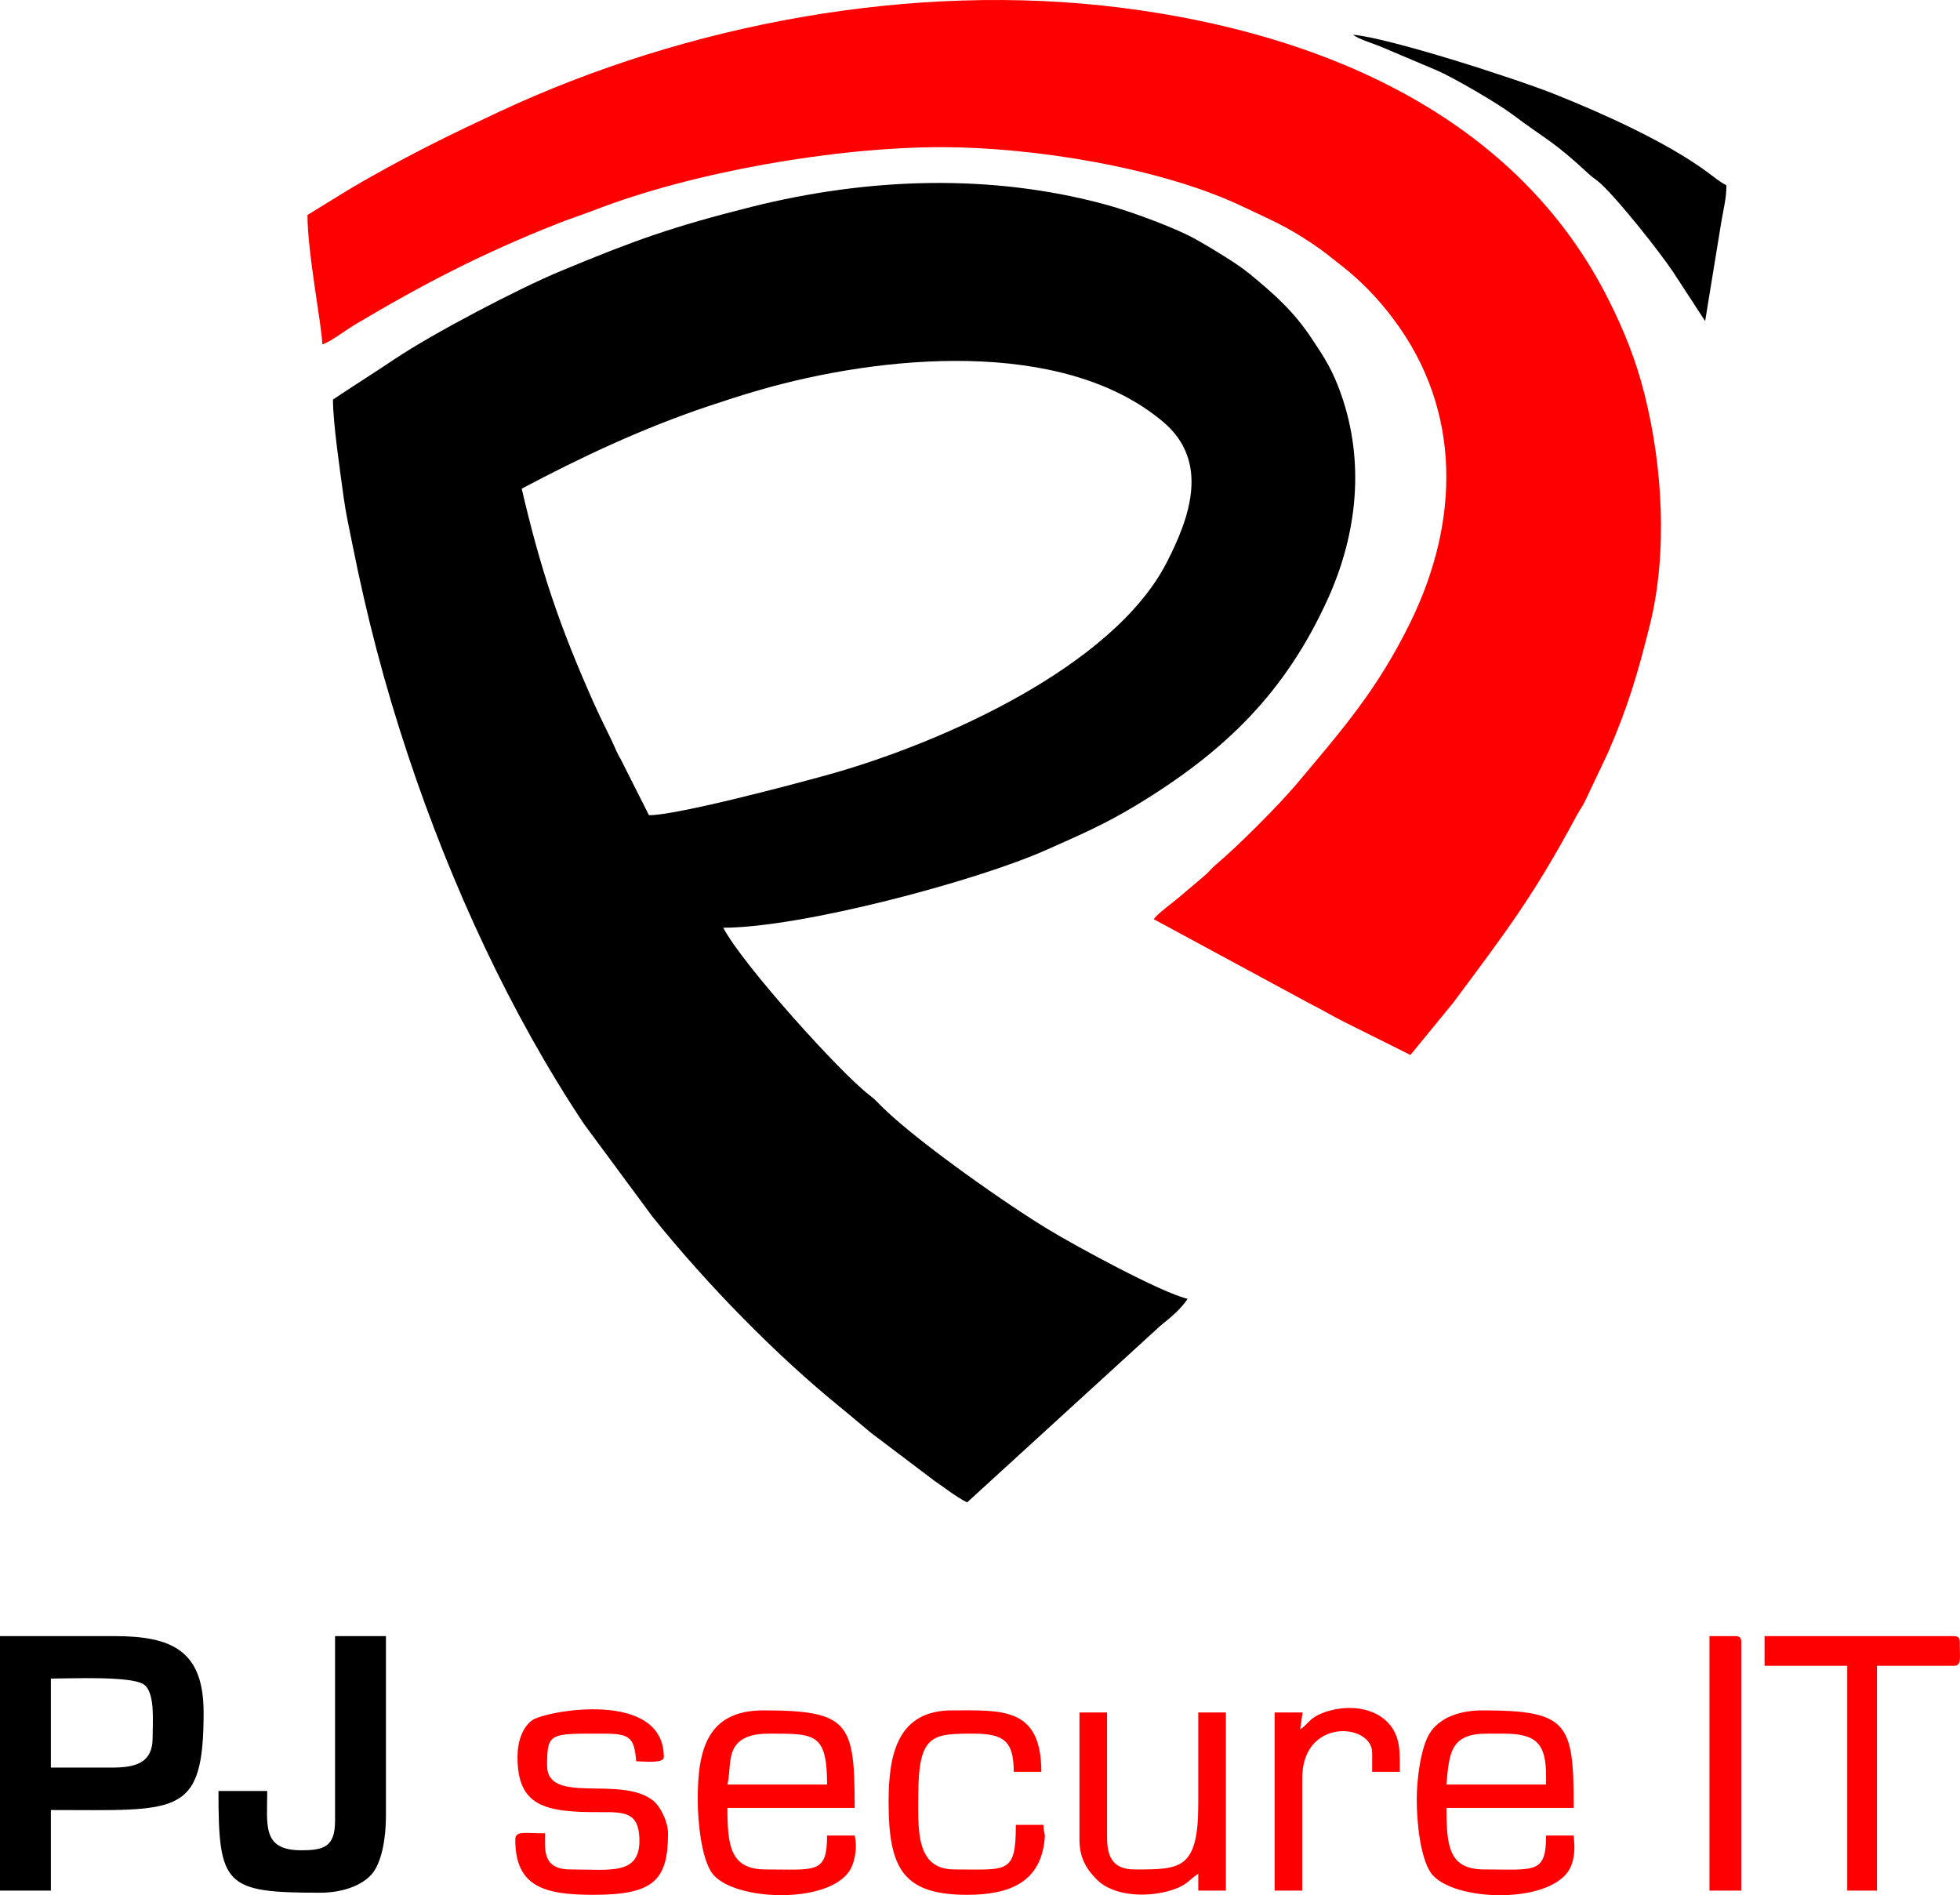
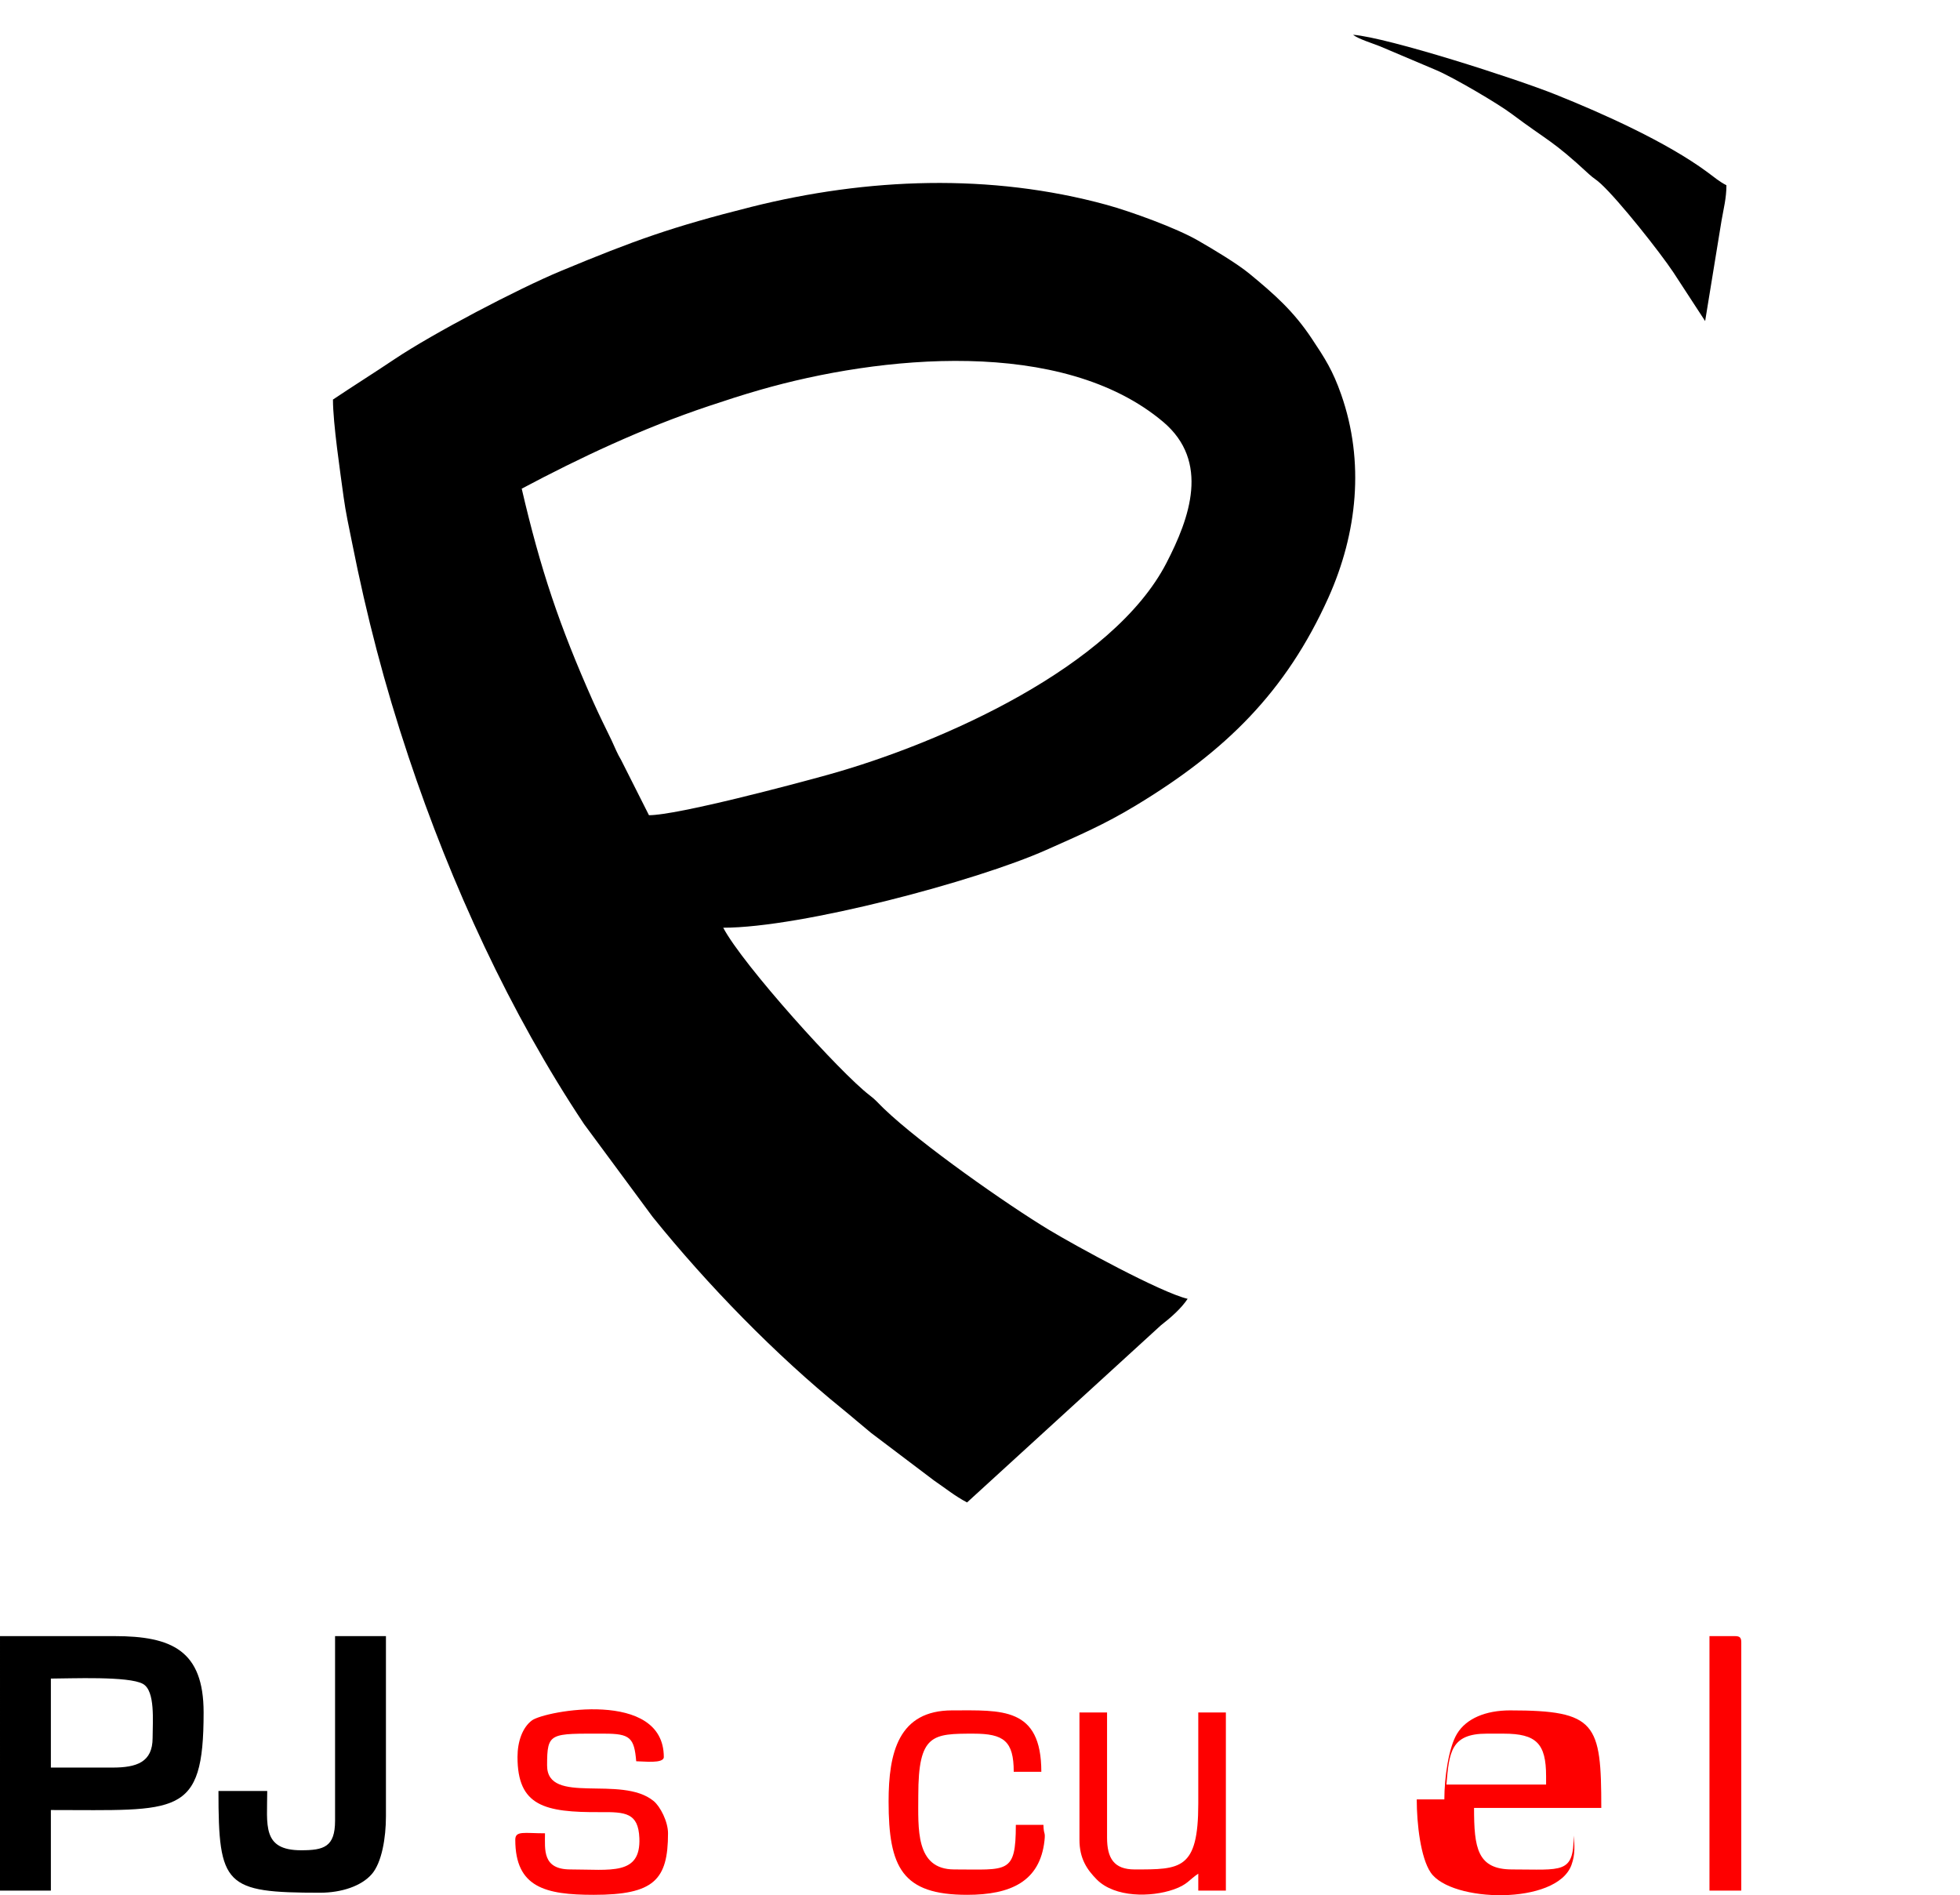
<svg xmlns="http://www.w3.org/2000/svg" xml:space="preserve" width="221.696" height="214.36" version="1.1" viewBox="0 0 5865.715 5671.606" id="svg35" clip-rule="evenodd" fill-rule="evenodd" image-rendering="optimizeQuality" shape-rendering="geometricPrecision" text-rendering="geometricPrecision">
  <defs id="defs4">
    <style type="text/css" id="style2">.fil0{fill:#000}.fil1{fill:#fe0000}</style>
  </defs>
  <g id="Warstwa_x0020_1" transform="matrix(.35 0 0 .35 -890.05 -1817.82)">
    <g id="_764541600">
      <path class="fil0" d="M8092 12164l-237-470c-38-65-48-96-83-171-58-120-101-205-158-332-289-650-449-1127-610-1819 499-265 1028-515 1598-706 147-49 284-94 441-139 1020-293 2581-455 3446 274 402 340 226 823 28 1206-459 889-1926 1541-2887 1809-286 80-1294 348-1538 348zM5390 8610c0 205 63 624 91 833 18 132 46 260 71 384 127 639 278 1220 484 1837 365 1094 868 2190 1501 3141l586 793c469 582 1054 1182 1622 1642 85 69 160 135 247 206l537 406c100 68 178 133 283 188l1658-1515c84-65 173-143 228-226-227-53-956-451-1186-590-350-211-1099-735-1412-1037-49-47-69-74-122-114-249-190-1083-1114-1251-1432 667 0 2163-398 2762-665 285-127 494-216 764-379 770-465 1286-973 1649-1779 247-551 311-1160 109-1736-72-206-140-311-250-476-156-236-321-381-532-555-109-90-316-213-441-285-184-107-576-249-783-306-995-272-2046-231-3039 18-679 171-998 286-1628 548-368 153-1092 533-1422 754-174 117-353 229-526 345z" id="path7" fill="#000" />
-       <path class="fil1" d="M5172 7032c0 325 123 943 127 1106 64-17 204-124 271-164 594-353 1088-610 1742-869 106-42 205-73 319-117 838-324 2055-536 2964-536 771 0 1874 171 2587 514 234 112 348 155 579 309 97 64 171 126 259 195 166 131 312 283 437 451 590 784 566 1736 146 2593-284 579-580 915-974 1384-159 188-508 537-690 689-40 34-60 64-101 98l-216 183c-56 48-182 138-214 185l1354 732c104 51 171 95 272 145l569 284 367-448c444-598 680-901 1053-1596 29-54 44-69 73-126l198-418c168-389 250-662 354-1079 157-627 111-1368-43-1981-76-302-178-550-304-802-794-1591-2477-2290-4170-2504-1778-225-3710 136-5321 890-420 196-690 328-1106 561-70 40-118 67-184 107z" id="path9" fill="#fe0000" />
      <path class="fil0" d="M3504 20307h-526v-761c163 0 668-23 788 46 106 61 82 317 82 461 0 209-137 254-344 254zm-961 1052h435v-689c1085 0 1306 66 1306-834 0-530-272-653-762-653h-979z" id="path11" fill="#000" />
      <path class="fil0" d="M17123 7939l140-858c18-104 42-194 42-303-66-35-101-67-161-111-349-258-891-501-1295-663-348-140-1434-488-1736-513 41 35 171 75 228 98l484 205c150 64 529 287 643 373 312 234 346 223 662 516 41 38 59 43 100 81 156 143 505 584 621 758z" id="path13" fill="#000" />
      <path class="fil0" d="M5408 20761c0 225-96 253-290 253-337 0-290-215-290-507h-417c0 811 55 870 870 870 182 0 352-57 440-158 87-99 122-312 122-495v-1541h-435z" id="path15" fill="#000" />
-       <path class="fil1" d="M9108 20017c397 0 507-13 507 435h-852c25-106 9-234 61-319 51-84 158-116 284-116zm-599 562c0 206 34 500 119 625 171 255 1077 283 1204-64 30-84 38-172 19-252h-236c0 331-98 290-526 290-304 0-326-208-326-526h1088c0-724-43-834-780-834-482 0-562 338-562 761z" id="path17" fill="#fe0000" />
-       <path class="fil1" d="M15255 20017h145c279 0 363 84 363 363v72h-852c23-276 38-435 344-435zm-598 562c0 209 33 498 119 625 173 257 1077 282 1204-64 34-95 26-168 19-252h-236c0 331-98 290-526 290-299 0-326-184-326-526h1088c0-724-43-834-780-834-208 0-374 69-453 199-71 115-109 373-109 562z" id="path19" fill="#fe0000" />
+       <path class="fil1" d="M15255 20017h145c279 0 363 84 363 363v72h-852c23-276 38-435 344-435zm-598 562c0 209 33 498 119 625 173 257 1077 282 1204-64 34-95 26-168 19-252c0 331-98 290-526 290-299 0-326-184-326-526h1088c0-724-43-834-780-834-208 0-374 69-453 199-71 115-109 373-109 562z" id="path19" fill="#fe0000" />
      <path class="fil1" d="M6968 20217c0 418 230 474 707 471 217-2 326 6 335 222 13 322-246 268-589 268-242 0-218-169-218-309-177 0-254-24-254 55 0 408 257 471 671 471 514 0 635-127 635-526 0-100-66-229-123-276-276-227-911 40-911-304 0-286 24-272 490-272 218 0 255 33 272 236 61 0 236 23 236-36 0-582-1016-396-1128-313-80 60-123 179-123 313z" id="path21" fill="#fe0000" />
-       <path class="fil1" d="M17631 19437h707v1922h254v-1922h653c74 0 55-57 55-200 0-42-13-54-55-54h-1614z" id="path23" fill="#fe0000" />
      <path class="fil1" d="M11773 20924c0 162 65 256 149 341 155 154 462 152 657 84 119-42 128-80 210-135v145h236v-1523h-236v780c0 566-153 562-544 562-177 0-236-96-236-272v-1070h-236z" id="path25" fill="#fe0000" />
      <path class="fil1" d="M10141 20597c0 564 116 798 671 798 372 0 623-113 662-463 9-84-7-44-9-135h-236c0 423-71 381-526 381-336 0-308-353-308-635 0-523 122-526 472-526 259 0 344 63 344 326h236c0-558-342-525-762-525-460 0-544 362-544 779z" id="path27" fill="#fe0000" />
      <path class="fil1" d="M17160 21359h272v-2122c0-42-13-54-55-54h-217z" id="path29" fill="#fe0000" />
-       <path class="fil1" d="M13660 19981l21-145h-239v1523h236v-961c0-521 598-470 598-218v163h236c0-161 11-304-103-422-150-155-413-148-587-68-85 40-93 81-162 128z" id="path31" fill="#fe0000" />
    </g>
  </g>
</svg>